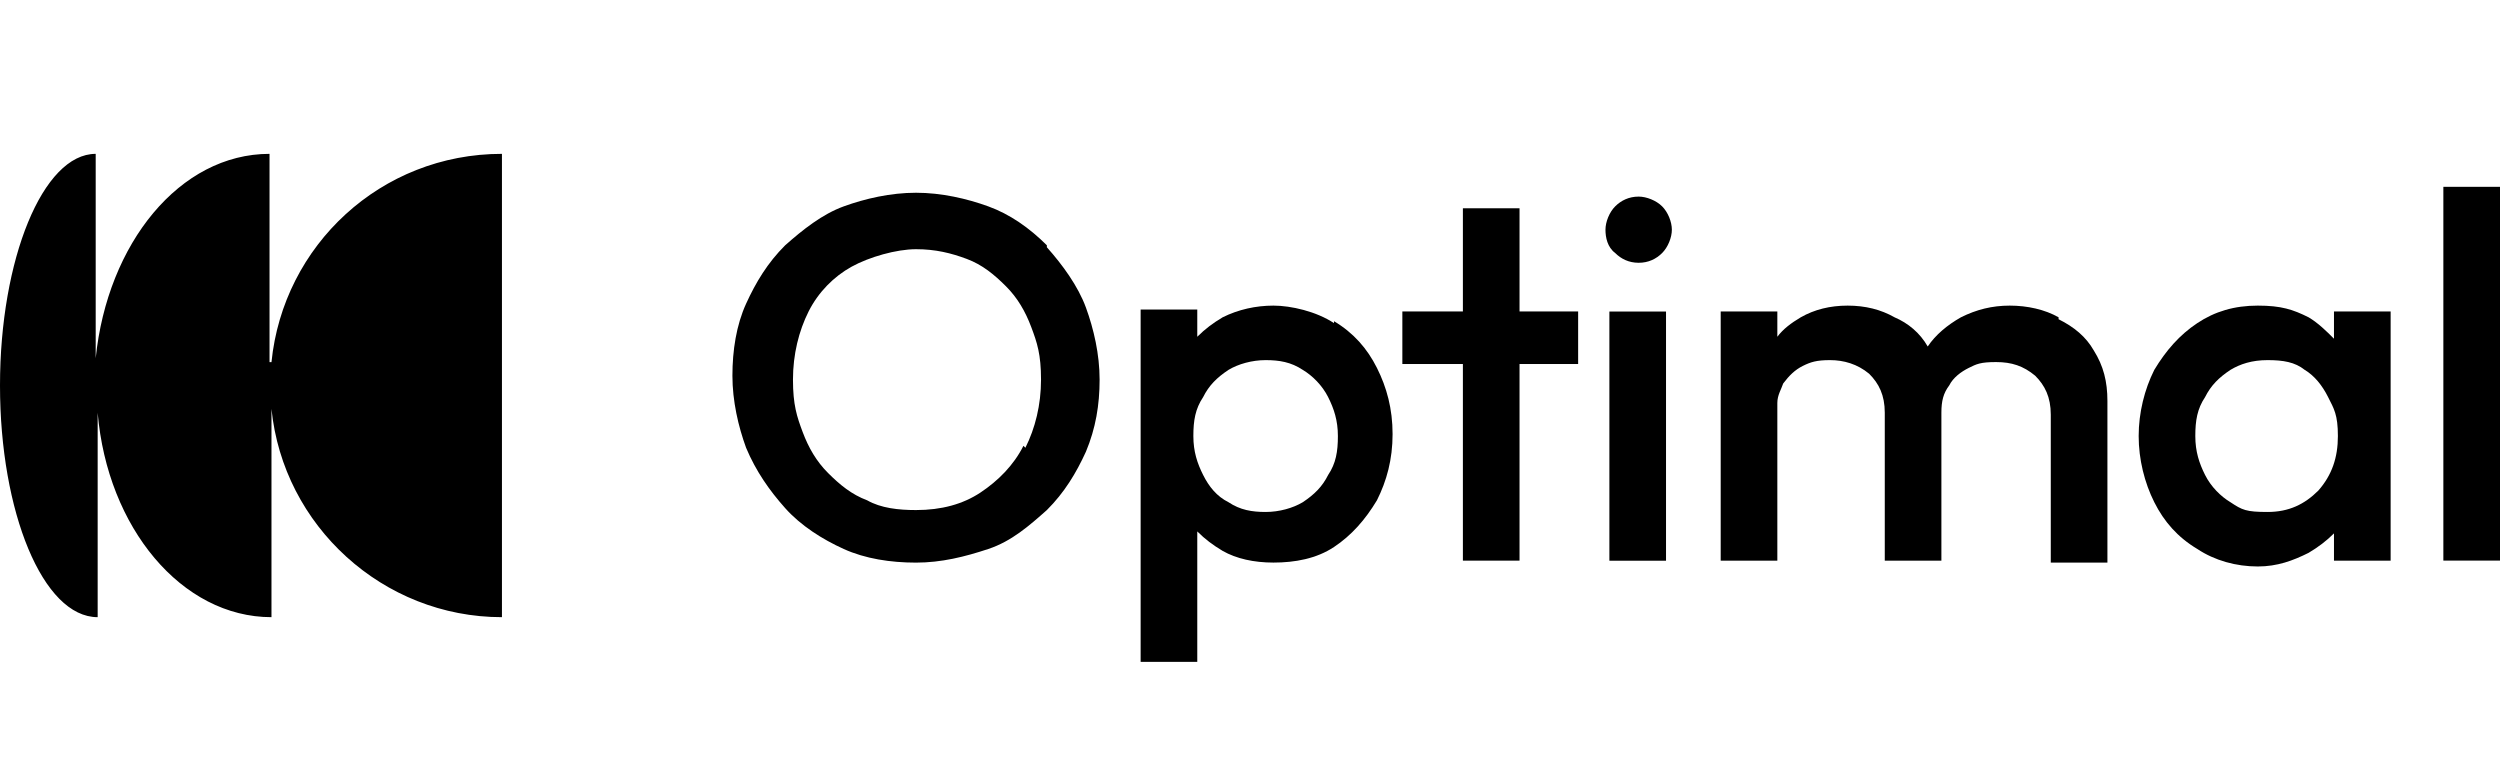
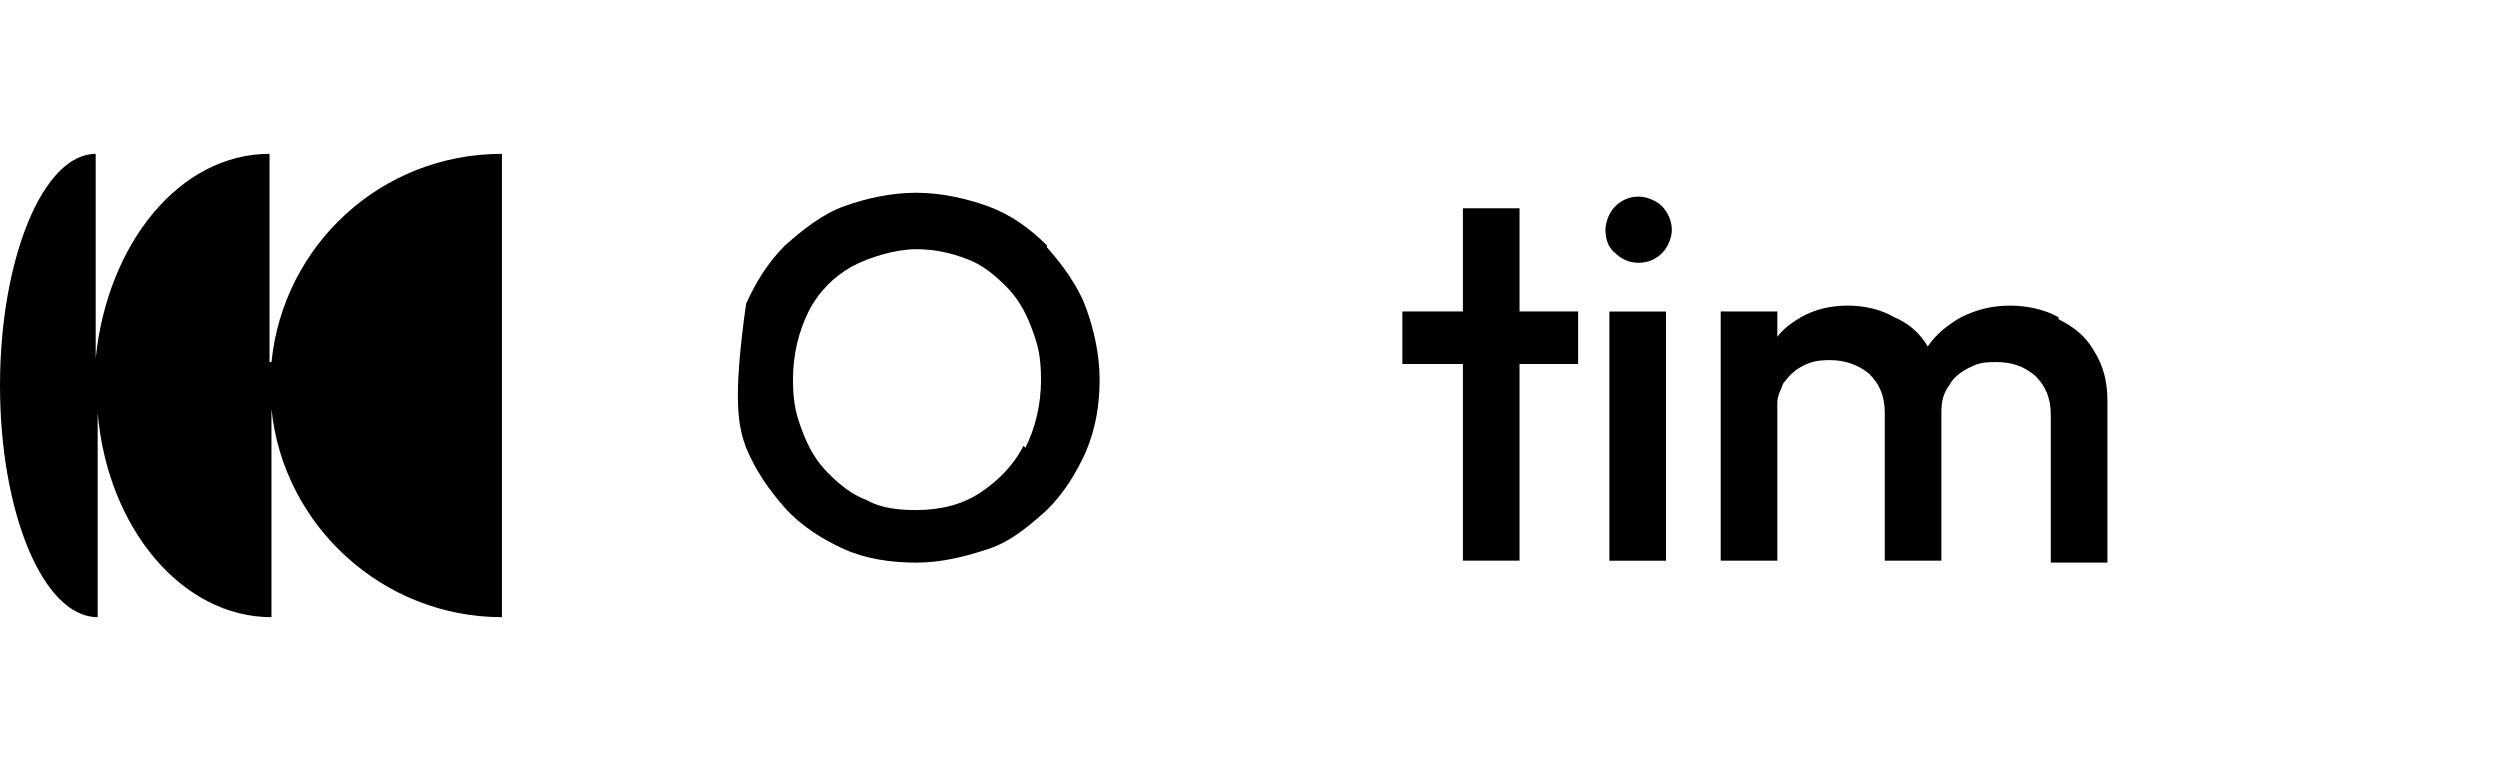
<svg xmlns="http://www.w3.org/2000/svg" width="122" height="38" viewBox="0 0 122 38" fill="none">
  <path d="M13.153 17.673V7.508C8.769 7.508 5.242 11.878 4.67 17.483V7.508C2.097 7.508 0 12.638 0 18.813C0 24.988 2.097 30.118 4.766 30.118V20.143C5.242 25.748 8.864 30.118 13.248 30.118V19.953C13.82 25.653 18.681 30.118 24.495 30.118V7.508C18.586 7.508 13.82 11.973 13.248 17.673H13.153Z" fill="black" />
-   <path d="M51.087 11.971C50.23 11.116 49.277 10.451 48.228 10.071C47.18 9.691 45.941 9.406 44.702 9.406C43.462 9.406 42.223 9.691 41.175 10.071C40.127 10.451 39.173 11.211 38.316 11.971C37.458 12.826 36.886 13.776 36.409 14.821C35.933 15.866 35.742 17.101 35.742 18.336C35.742 19.571 36.028 20.806 36.409 21.851C36.886 22.991 37.553 23.941 38.316 24.796C39.078 25.651 40.127 26.316 41.175 26.791C42.223 27.266 43.462 27.456 44.702 27.456C45.941 27.456 47.084 27.171 48.228 26.791C49.372 26.411 50.23 25.651 51.087 24.891C51.945 24.036 52.517 23.086 52.994 22.041C53.47 20.901 53.661 19.761 53.661 18.526C53.661 17.291 53.375 16.056 52.994 15.011C52.612 13.966 51.85 12.921 51.087 12.066V11.971ZM49.944 21.756C49.467 22.706 48.705 23.466 47.847 24.036C46.989 24.606 45.941 24.891 44.702 24.891C43.844 24.891 42.986 24.796 42.319 24.416C41.556 24.131 40.984 23.656 40.413 23.086C39.841 22.516 39.459 21.851 39.173 21.091C38.888 20.331 38.697 19.761 38.697 18.526C38.697 17.291 38.983 16.151 39.459 15.201C39.936 14.251 40.698 13.491 41.556 13.016C42.414 12.541 43.748 12.161 44.702 12.161C45.655 12.161 46.417 12.351 47.18 12.636C47.942 12.921 48.514 13.396 49.086 13.966C49.658 14.536 50.039 15.201 50.325 15.961C50.611 16.721 50.802 17.291 50.802 18.526C50.802 19.761 50.516 20.901 50.039 21.851L49.944 21.756Z" fill="black" />
-   <path d="M65.099 15.769C64.241 15.199 63.002 14.914 62.144 14.914C61.286 14.914 60.428 15.104 59.666 15.484C59.189 15.769 58.808 16.054 58.427 16.434V15.104H55.663V32.299H58.427V25.934C58.808 26.314 59.189 26.599 59.666 26.884C60.333 27.264 61.191 27.454 62.144 27.454C63.192 27.454 64.241 27.264 65.099 26.694C65.956 26.124 66.624 25.364 67.195 24.414C67.672 23.464 67.958 22.419 67.958 21.184C67.958 19.949 67.672 18.904 67.195 17.954C66.719 17.004 66.052 16.244 65.099 15.674V15.769ZM64.813 23.179C64.527 23.749 64.145 24.129 63.574 24.509C63.097 24.794 62.43 24.984 61.763 24.984C61.095 24.984 60.523 24.889 59.952 24.509C59.38 24.224 58.998 23.749 58.713 23.179C58.427 22.609 58.236 22.039 58.236 21.279C58.236 20.519 58.331 19.949 58.713 19.379C58.998 18.809 59.38 18.429 59.952 18.049C60.428 17.764 61.095 17.574 61.763 17.574C62.43 17.574 63.002 17.669 63.574 18.049C64.05 18.334 64.527 18.809 64.813 19.379C65.099 19.949 65.289 20.519 65.289 21.279C65.289 22.039 65.194 22.609 64.813 23.179Z" fill="black" />
+   <path d="M51.087 11.971C50.23 11.116 49.277 10.451 48.228 10.071C47.18 9.691 45.941 9.406 44.702 9.406C43.462 9.406 42.223 9.691 41.175 10.071C40.127 10.451 39.173 11.211 38.316 11.971C37.458 12.826 36.886 13.776 36.409 14.821C35.742 19.571 36.028 20.806 36.409 21.851C36.886 22.991 37.553 23.941 38.316 24.796C39.078 25.651 40.127 26.316 41.175 26.791C42.223 27.266 43.462 27.456 44.702 27.456C45.941 27.456 47.084 27.171 48.228 26.791C49.372 26.411 50.23 25.651 51.087 24.891C51.945 24.036 52.517 23.086 52.994 22.041C53.47 20.901 53.661 19.761 53.661 18.526C53.661 17.291 53.375 16.056 52.994 15.011C52.612 13.966 51.85 12.921 51.087 12.066V11.971ZM49.944 21.756C49.467 22.706 48.705 23.466 47.847 24.036C46.989 24.606 45.941 24.891 44.702 24.891C43.844 24.891 42.986 24.796 42.319 24.416C41.556 24.131 40.984 23.656 40.413 23.086C39.841 22.516 39.459 21.851 39.173 21.091C38.888 20.331 38.697 19.761 38.697 18.526C38.697 17.291 38.983 16.151 39.459 15.201C39.936 14.251 40.698 13.491 41.556 13.016C42.414 12.541 43.748 12.161 44.702 12.161C45.655 12.161 46.417 12.351 47.18 12.636C47.942 12.921 48.514 13.396 49.086 13.966C49.658 14.536 50.039 15.201 50.325 15.961C50.611 16.721 50.802 17.291 50.802 18.526C50.802 19.761 50.516 20.901 50.039 21.851L49.944 21.756Z" fill="black" />
  <path d="M74.153 10.164H71.389V15.199H68.435V17.764H71.389V27.359H74.153V17.764H77.013V15.199H74.153V10.164Z" fill="black" />
  <path d="M79.967 9.594C79.49 9.594 79.109 9.784 78.823 10.069C78.537 10.354 78.347 10.829 78.347 11.209C78.347 11.589 78.442 12.064 78.823 12.349C79.109 12.634 79.49 12.824 79.967 12.824C80.444 12.824 80.825 12.634 81.111 12.349C81.397 12.064 81.587 11.589 81.587 11.209C81.587 10.829 81.397 10.354 81.111 10.069C80.825 9.784 80.348 9.594 79.967 9.594Z" fill="black" />
  <path d="M81.302 15.203H78.538V27.363H81.302V15.203Z" fill="black" />
  <path d="M100.459 15.484C99.792 15.104 98.934 14.914 98.076 14.914C97.219 14.914 96.456 15.104 95.694 15.484C95.026 15.864 94.455 16.339 94.073 16.909C93.692 16.244 93.12 15.769 92.453 15.484C91.786 15.104 91.023 14.914 90.165 14.914C89.308 14.914 88.545 15.104 87.878 15.484C87.401 15.769 87.02 16.054 86.734 16.434V15.199H83.97V27.359H86.734V19.664C86.734 19.284 86.925 18.999 87.02 18.714C87.306 18.334 87.592 18.049 87.973 17.859C88.355 17.669 88.641 17.574 89.308 17.574C89.975 17.574 90.642 17.764 91.214 18.239C91.691 18.714 91.977 19.284 91.977 20.139V27.359H94.74V20.139C94.74 19.569 94.836 19.189 95.122 18.809C95.312 18.429 95.694 18.144 96.075 17.954C96.456 17.764 96.647 17.669 97.409 17.669C98.172 17.669 98.744 17.859 99.316 18.334C99.792 18.809 100.078 19.379 100.078 20.234V27.454H102.842V19.569C102.842 18.619 102.651 17.859 102.175 17.099C101.794 16.434 101.222 15.959 100.459 15.579V15.484Z" fill="black" />
-   <path d="M113.898 16.529C113.517 16.149 113.136 15.769 112.659 15.484C111.897 15.104 111.325 14.914 110.181 14.914C109.037 14.914 108.084 15.199 107.227 15.769C106.369 16.339 105.702 17.099 105.13 18.049C104.653 18.999 104.367 20.139 104.367 21.279C104.367 22.419 104.653 23.559 105.13 24.509C105.606 25.459 106.273 26.219 107.227 26.789C108.084 27.359 109.133 27.644 110.181 27.644C111.134 27.644 111.897 27.359 112.659 26.979C113.136 26.694 113.517 26.409 113.898 26.029V27.359H116.663V15.199H113.898V16.529ZM113.136 23.939C112.469 24.604 111.706 24.984 110.658 24.984C109.609 24.984 109.419 24.889 108.847 24.509C108.37 24.224 107.894 23.749 107.608 23.179C107.322 22.609 107.131 22.039 107.131 21.279C107.131 20.519 107.227 19.949 107.608 19.379C107.894 18.809 108.275 18.429 108.847 18.049C109.323 17.764 109.895 17.574 110.658 17.574C111.42 17.574 111.992 17.669 112.469 18.049C112.945 18.334 113.327 18.809 113.612 19.379C113.898 19.949 114.089 20.234 114.089 21.279C114.089 22.324 113.803 23.179 113.136 23.939Z" fill="black" />
-   <path d="M122 9.117H119.236V27.357H122V9.117Z" fill="black" />
</svg>